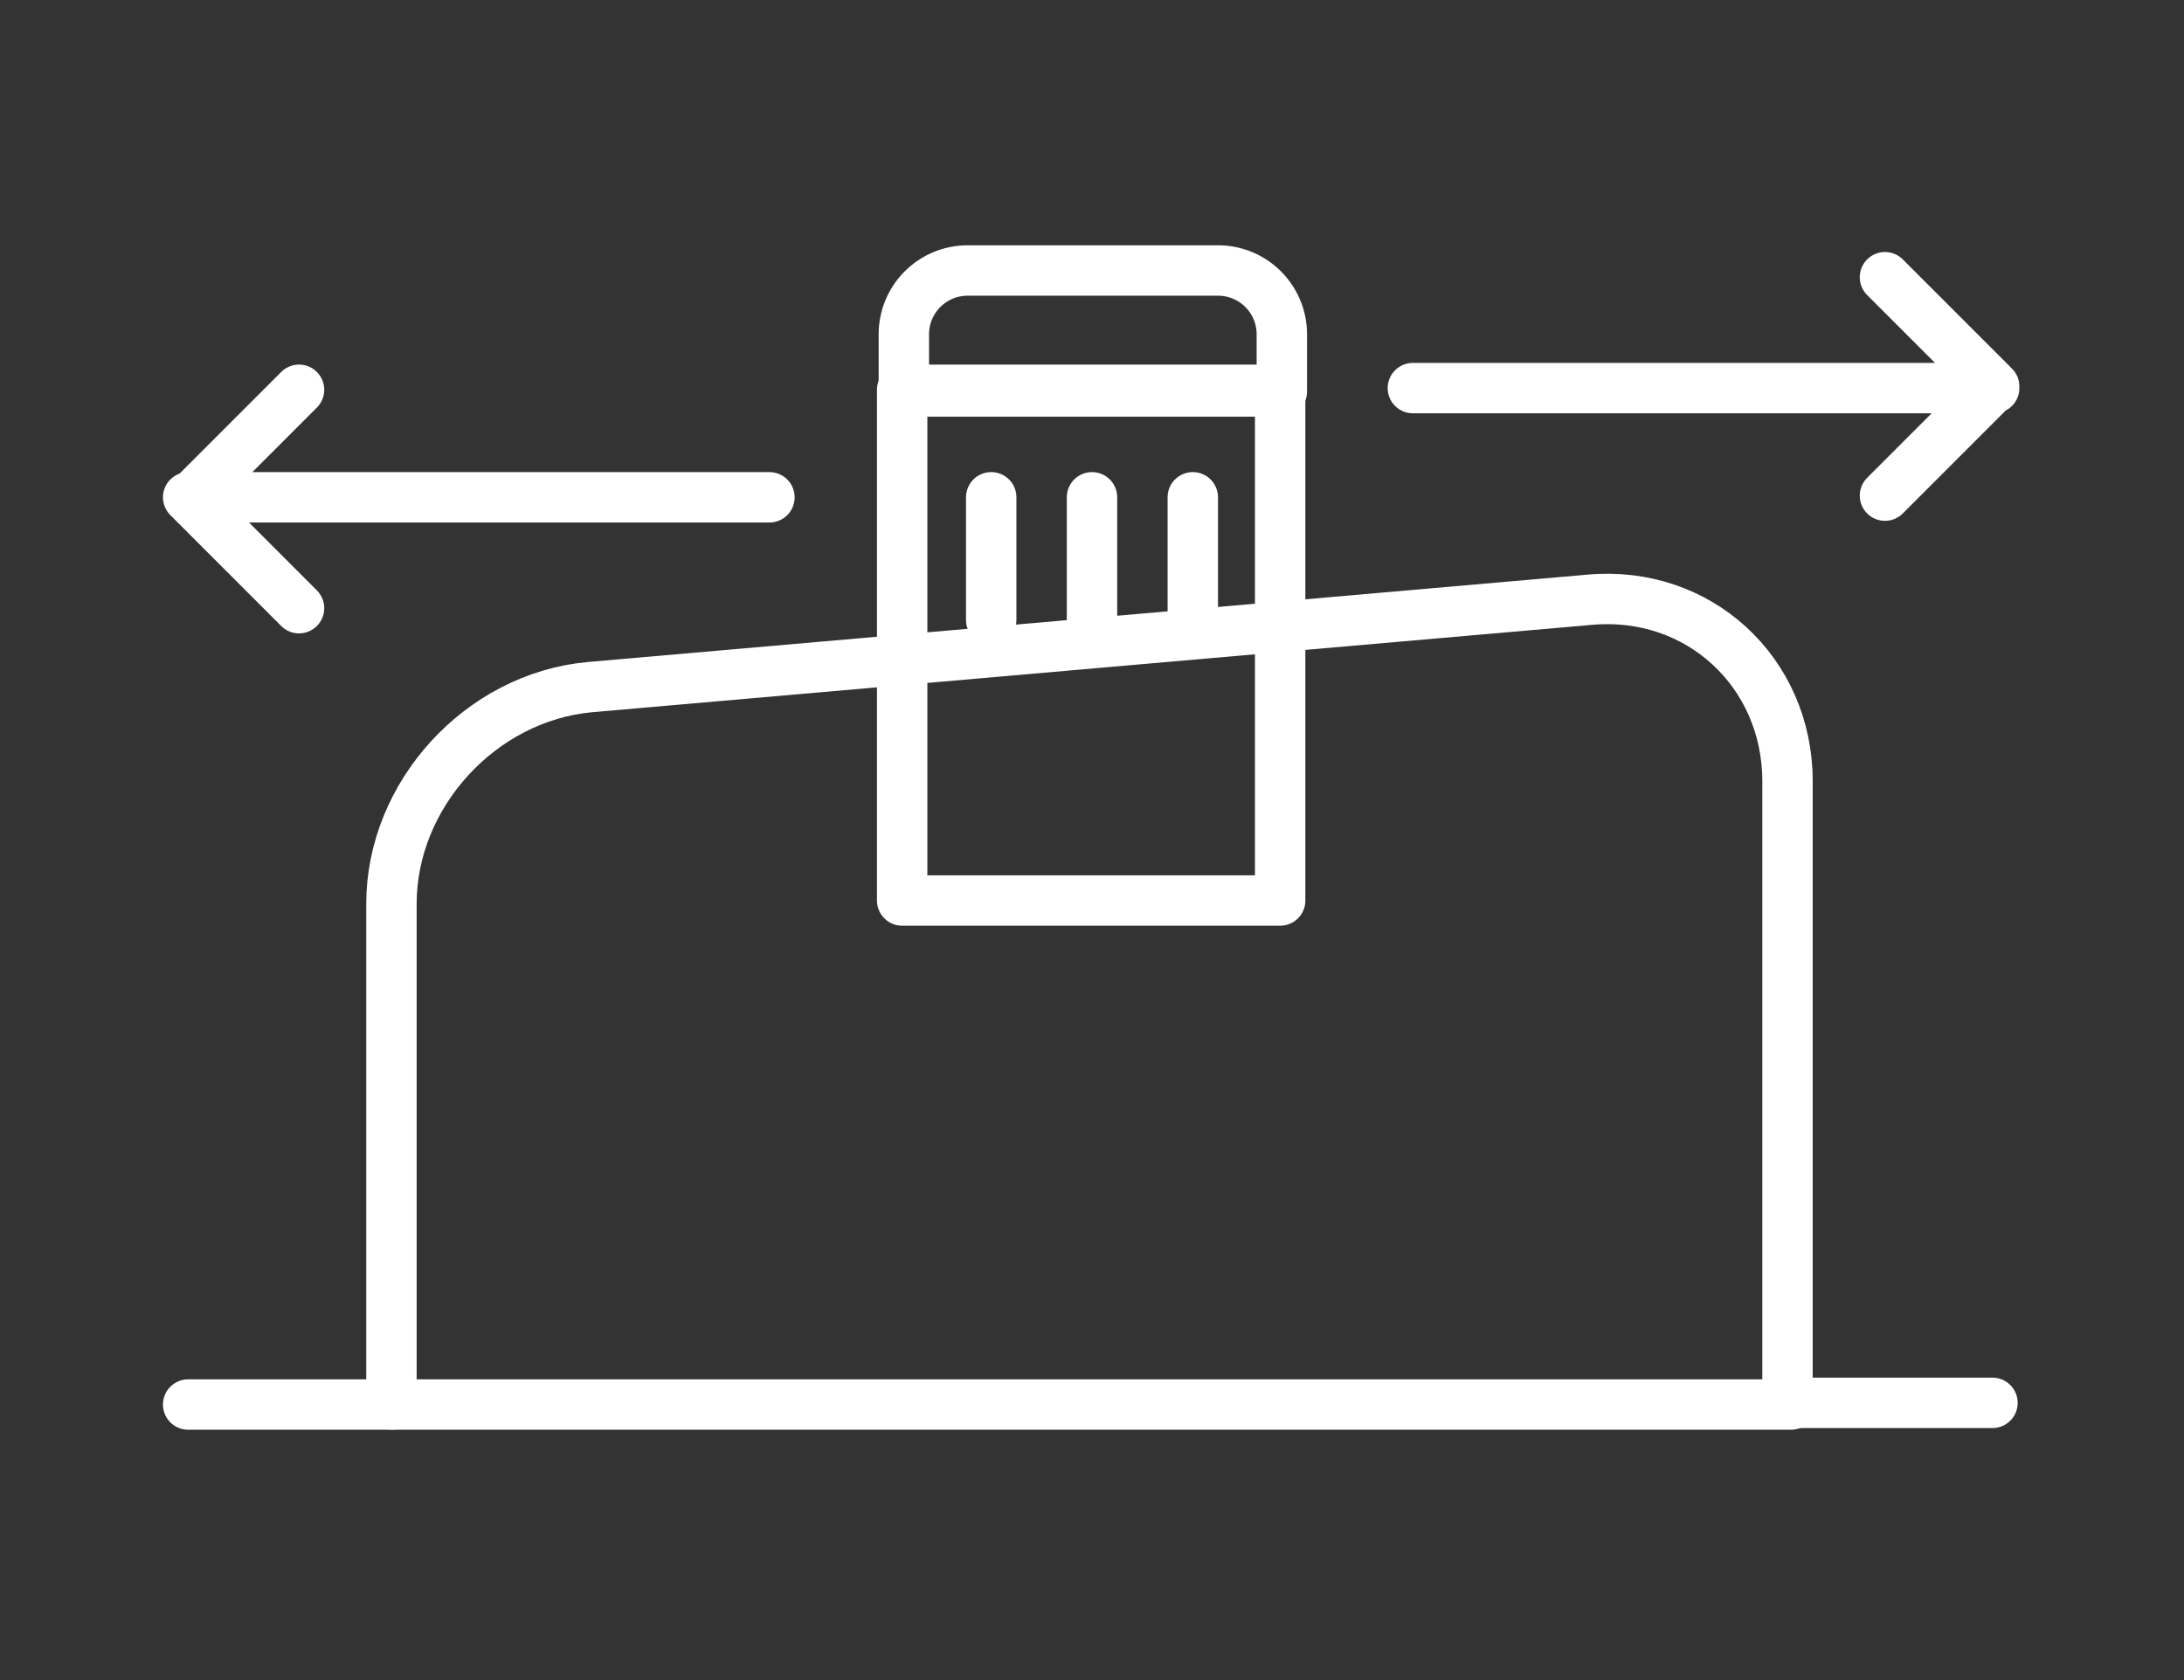
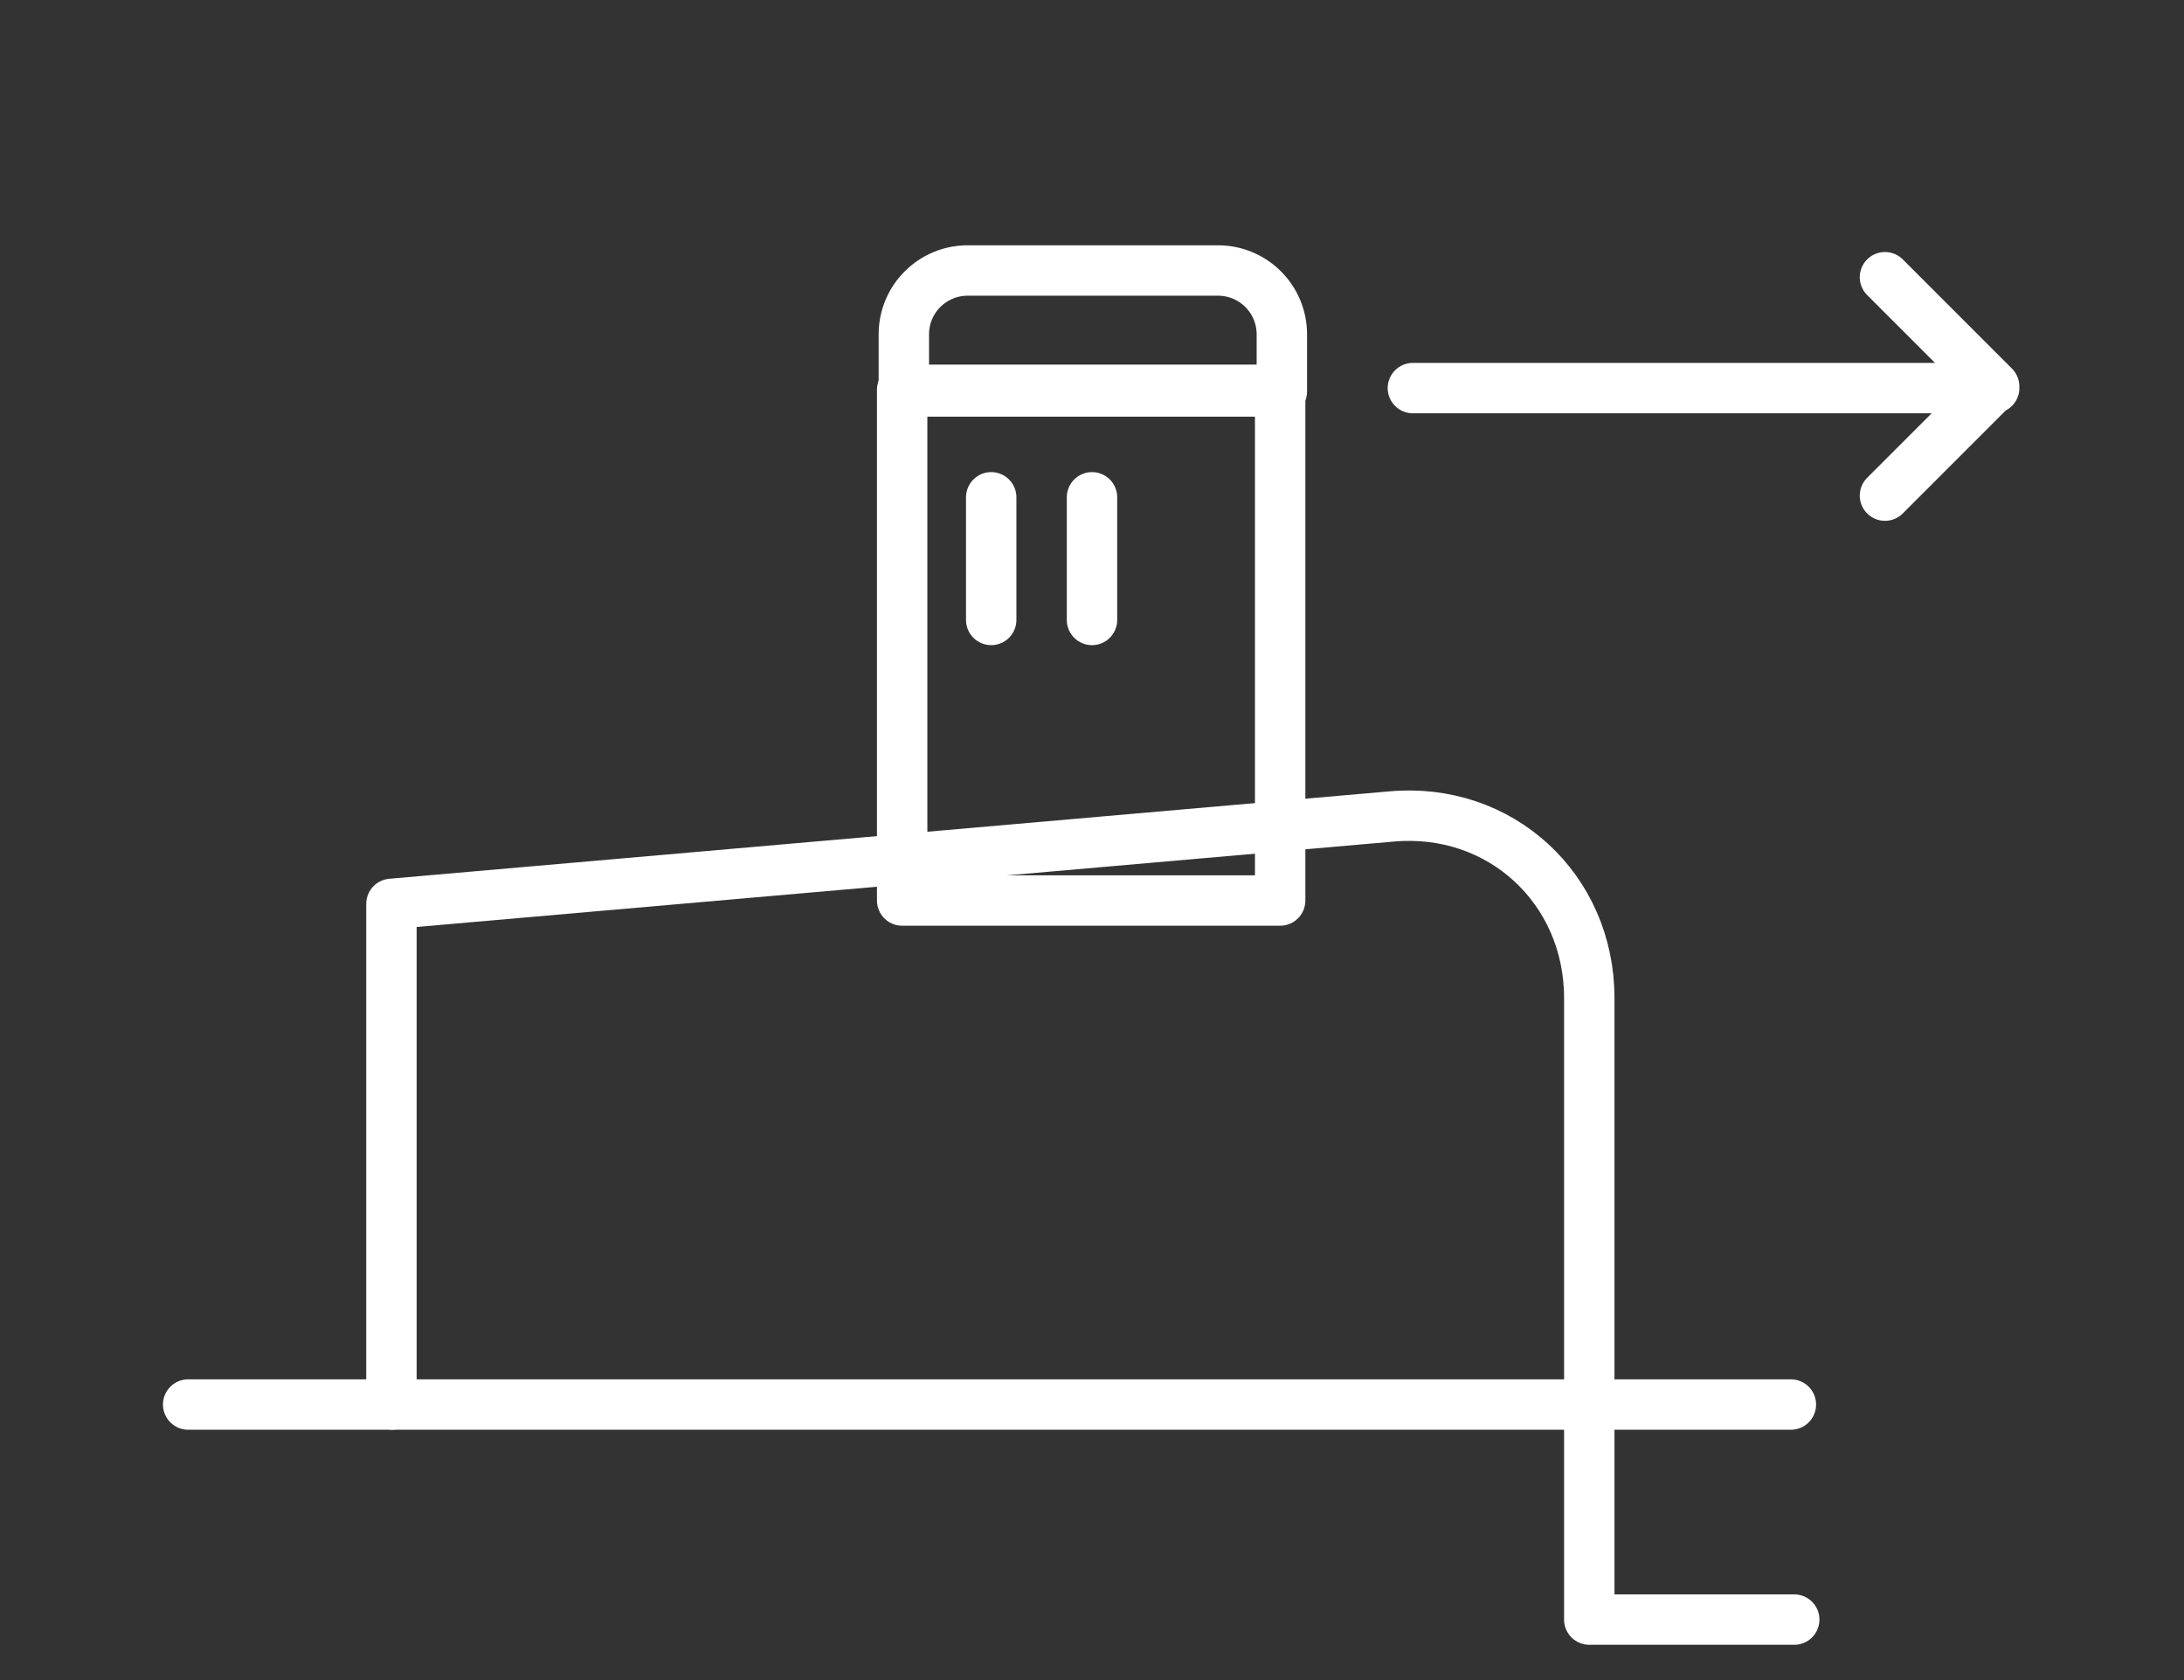
<svg xmlns="http://www.w3.org/2000/svg" id="Vrstva_1" data-name="Vrstva 1" baseProfile="tiny" version="1.2" viewBox="0 0 130 100">
  <rect x="0" y="0" width="130" height="100" fill="#333333" stroke="none" />
-   <path d="M11.2,83.6h12.1v-29.8c0-6.5,5.3-12.3,11.8-12.9l59.5-5.2c6.5-.6,11.8,4.3,11.8,10.8v37h12.2" fill="none" stroke="#fff" stroke-linecap="round" stroke-linejoin="round" stroke-width="3" />
+   <path d="M11.2,83.6h12.1v-29.8l59.5-5.2c6.5-.6,11.8,4.3,11.8,10.8v37h12.2" fill="none" stroke="#fff" stroke-linecap="round" stroke-linejoin="round" stroke-width="3" />
  <rect x="53.7" y="23.2" width="22.5" height="30.4" fill="none" stroke="#fff" stroke-linecap="round" stroke-linejoin="round" stroke-width="3" />
  <g>
    <line x1="65" y1="29.6" x2="65" y2="36.9" fill="none" stroke="#fff" stroke-linecap="round" stroke-linejoin="round" stroke-width="3" />
    <line x1="59" y1="29.6" x2="59" y2="36.9" fill="none" stroke="#fff" stroke-linecap="round" stroke-linejoin="round" stroke-width="3" />
-     <line x1="71" y1="29.6" x2="71" y2="36.9" fill="none" stroke="#fff" stroke-linecap="round" stroke-linejoin="round" stroke-width="3" />
  </g>
-   <path d="M17.8,36.2l-6.5-6.5,6.5-6.5M45.8,29.6H11.2" fill="none" stroke="#fff" stroke-linecap="round" stroke-linejoin="round" stroke-width="3" />
  <path d="M112.2,16.5l6.5,6.5-6.5,6.5M84.1,23.1h34.6" fill="none" stroke="#fff" stroke-linecap="round" stroke-linejoin="round" stroke-width="3" />
  <line x1="23.4" y1="83.6" x2="106.6" y2="83.6" fill="none" stroke="#fff" stroke-linecap="round" stroke-linejoin="round" stroke-width="3" />
  <path d="M57.5,16.1h15c2.1,0,3.8,1.7,3.8,3.8v3.4h-22.5v-3.4c0-2.1,1.7-3.8,3.8-3.8Z" fill="none" stroke="#fff" stroke-linecap="round" stroke-linejoin="round" stroke-width="3" />
</svg>